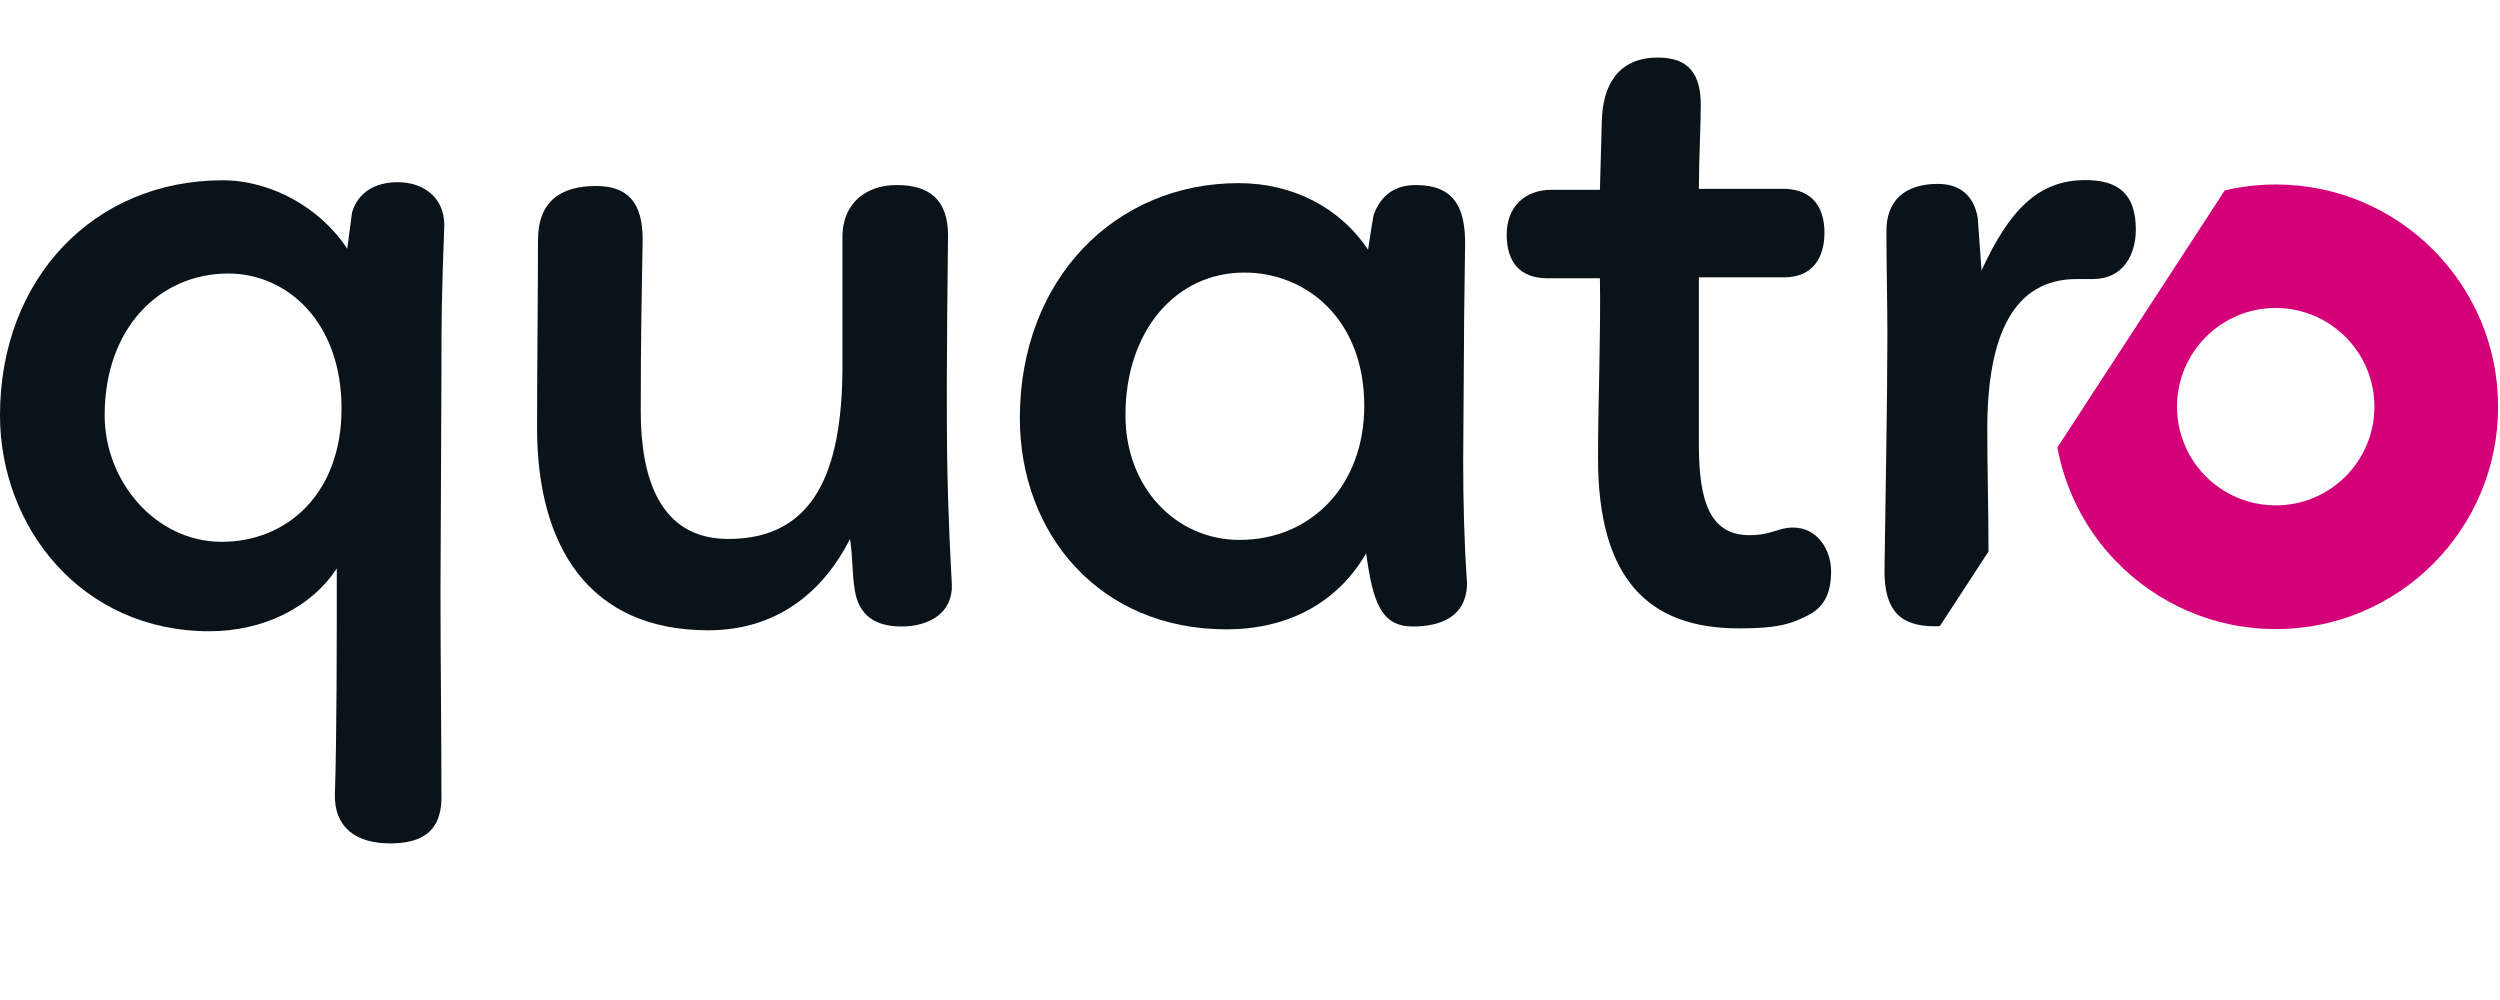
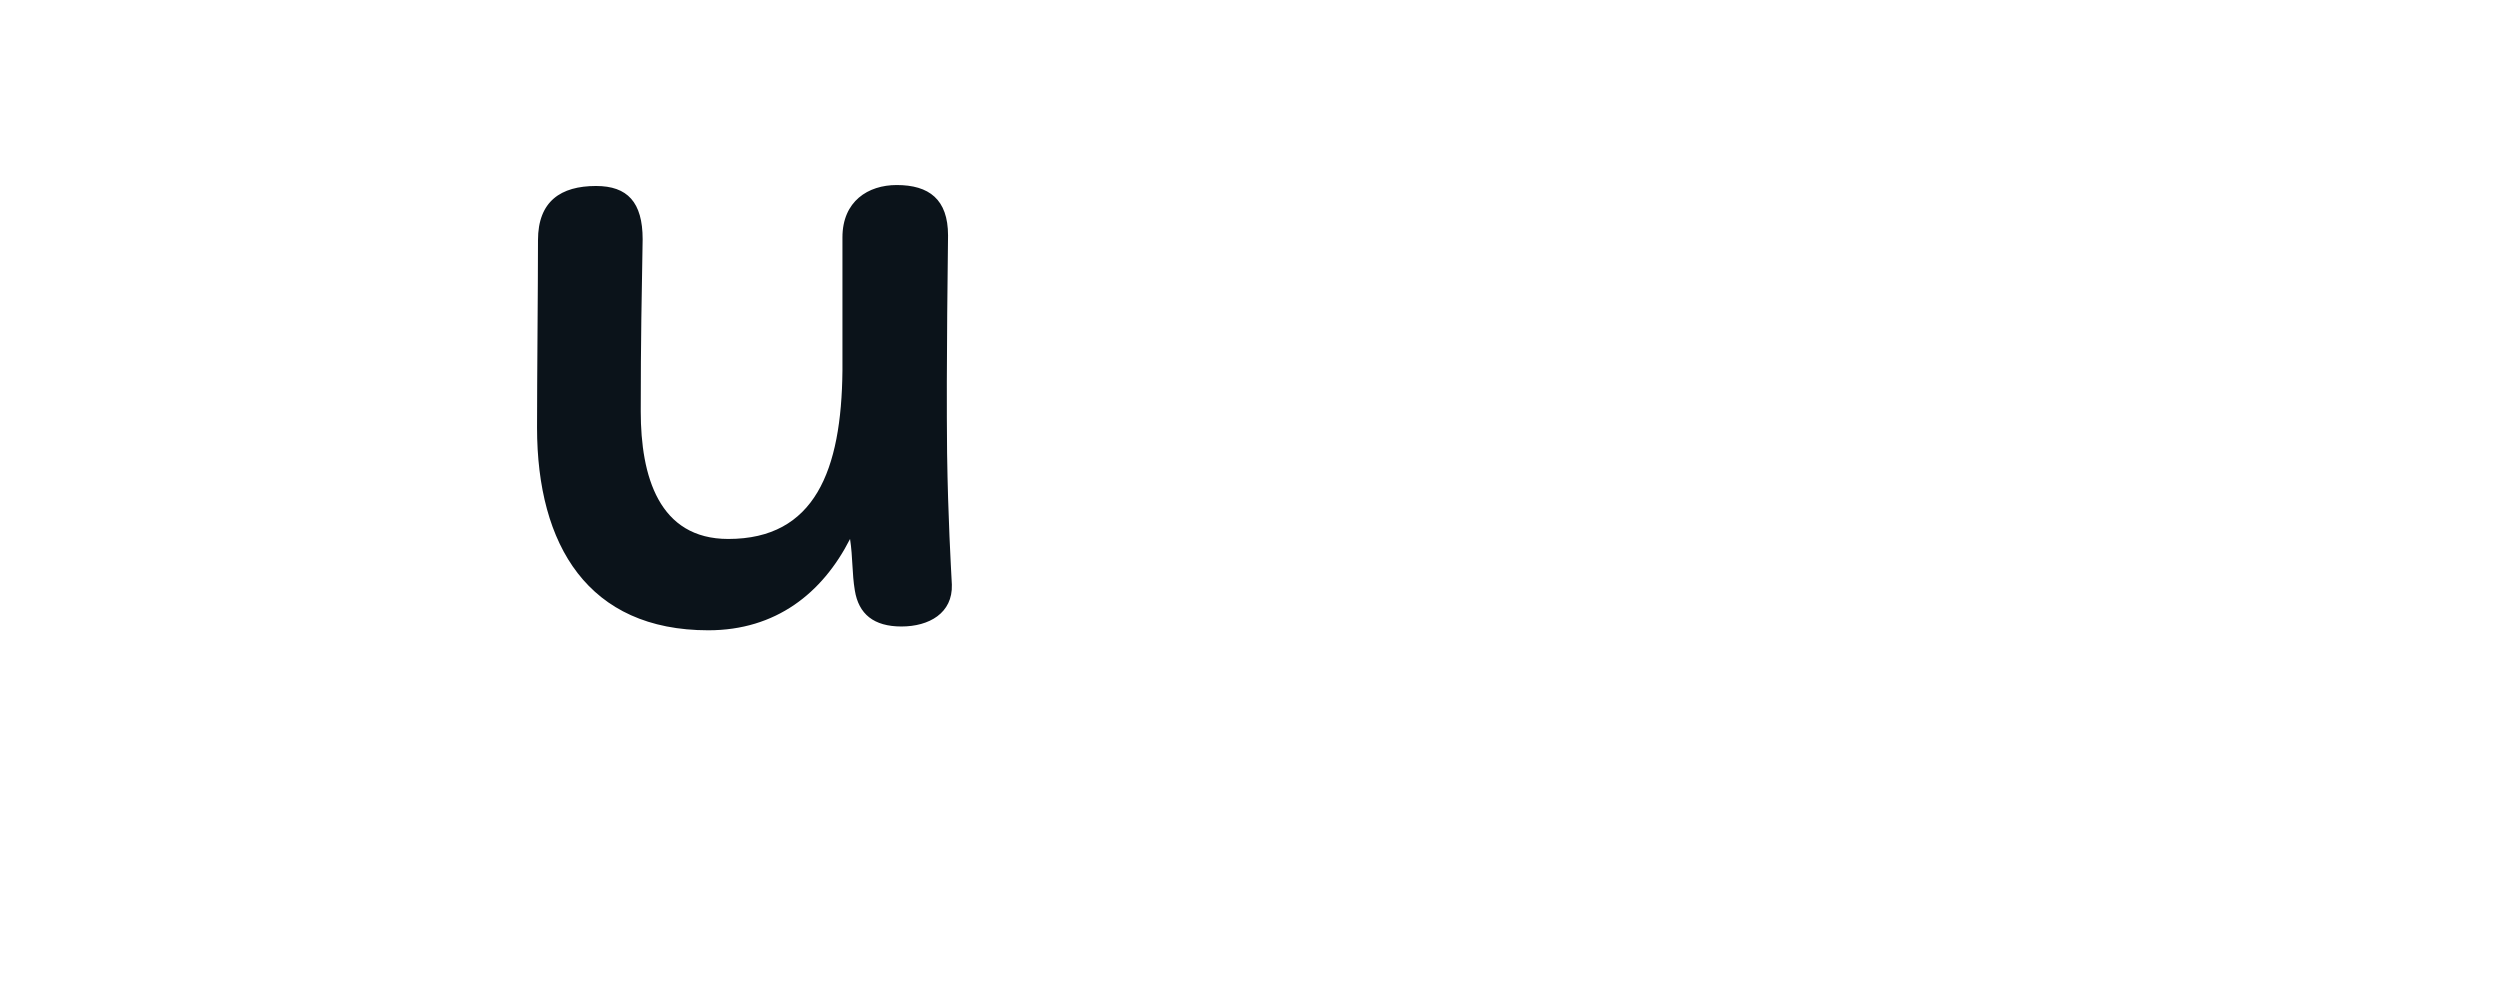
<svg xmlns="http://www.w3.org/2000/svg" width="225px" height="90px" viewBox="0 0 225 90" version="1.1">
  <title>QUATRO</title>
  <desc>Created with Sketch.</desc>
  <g id="QUATRO" stroke="none" stroke-width="1" fill="none" fill-rule="evenodd">
    <g transform="translate(0, 5)">
      <g id="Group-3" transform="translate(0, 11.123)" fill="#0B131A">
-         <path d="M19.951,32.641 C25.859,32.641 30.739,28.274 30.739,20.653 C30.739,12.775 25.773,8.494 20.55,8.494 C14.385,8.494 9.419,13.375 9.419,21.252 C9.419,27.246 14.042,32.641 19.951,32.641 Z M39.73,55.845 C39.645,58.671 38.018,59.784 35.106,59.784 C32.024,59.784 30.055,58.328 30.14,55.331 C30.311,50.365 30.311,41.546 30.311,35.038 C28,38.549 23.718,40.689 18.838,40.689 C7.364,40.689 0,31.356 0,21.252 C0,8.922 8.477,0.103 20.037,0.103 C24.403,0.103 28.856,2.586 31.253,6.268 L31.681,3.014 C32.195,1.216 33.737,0.274 35.791,0.274 C38.103,0.274 39.987,1.644 39.987,4.127 C39.73,10.977 39.73,12.775 39.73,17.485 L39.645,37.007 C39.645,43.429 39.73,49.509 39.73,55.845 L39.73,55.845 Z" id="Fill-1" />
-       </g>
+         </g>
      <path d="M57.838,16.534 C57.753,21.586 57.667,25.439 57.667,32.032 C57.667,37.855 59.294,43.506 65.545,43.506 C73.337,43.506 75.734,37.341 75.82,28.35 L75.82,16.363 C75.82,13.109 78.132,11.653 80.7,11.653 C83.612,11.653 85.324,12.938 85.324,16.191 C85.324,17.305 85.153,27.409 85.238,35.8 C85.324,41.622 85.581,45.904 85.667,47.616 C85.752,50.185 83.612,51.384 81.128,51.384 C78.645,51.384 77.275,50.27 76.933,48.13 C76.676,46.589 76.762,45.219 76.505,43.506 C74.022,48.387 69.826,51.726 63.746,51.726 C52.958,51.726 48.334,44.106 48.334,33.488 C48.334,28.778 48.419,21.072 48.419,16.62 C48.419,13.109 50.475,11.739 53.643,11.739 C56.468,11.739 57.838,13.195 57.838,16.534" id="Fill-4" fill="#0B131A" />
      <g id="Group-8" transform="translate(91.761, 0)" fill="#0B131A">
-         <path d="M19.806,43.592 C26.142,43.592 31.022,38.797 31.022,31.519 C31.022,23.726 25.799,19.531 20.234,19.531 C14.068,19.531 9.53,24.754 9.53,32.375 C9.53,38.882 14.068,43.592 19.806,43.592 Z M39.927,36.485 C39.927,40.167 40.013,43.763 40.27,47.445 C40.27,50.527 37.873,51.384 35.389,51.384 C32.564,51.384 31.793,49.243 31.194,44.791 C28.625,49.243 24.173,51.641 18.607,51.641 C7.219,51.641 0.026,43.078 0.026,32.632 C0.026,20.13 8.588,11.482 19.72,11.482 C24.515,11.482 28.796,13.623 31.365,17.476 C31.536,16.448 31.707,15.078 31.879,14.308 C32.478,12.681 33.677,11.653 35.646,11.653 C39.071,11.653 40.099,13.623 40.099,16.877 L40.013,23.47 L39.927,36.485 L39.927,36.485 Z" id="Fill-5" />
-         <path d="M43.841,16.106 C43.841,13.623 45.468,12.082 47.866,12.082 L52.232,12.082 L52.404,5.831 C52.489,2.919 53.688,0.18 57.456,0.18 C60.281,0.18 61.309,1.721 61.309,4.461 C61.309,6.345 61.138,9.342 61.138,11.996 L68.501,11.996 C70.985,11.91 72.44,13.28 72.44,15.935 C72.44,18.247 71.327,19.959 68.844,19.959 L61.138,19.959 L61.138,35.029 C61.138,40.167 62.165,43.164 65.676,43.164 C67.731,43.164 68.245,42.479 69.615,42.479 C71.841,42.479 73.039,44.534 73.039,46.417 C73.039,48.472 72.355,49.586 71.156,50.27 C69.443,51.212 68.073,51.555 64.734,51.555 C56.599,51.555 52.061,47.102 52.061,36.228 C52.061,31.005 52.318,25.268 52.232,20.045 L47.523,20.045 C44.954,20.045 43.841,18.504 43.841,16.106" id="Fill-7" />
-       </g>
-       <path d="M204.812,22.718 C205.066,22.718 205.32,22.73 205.57,22.753 C205.7,22.764 205.828,22.776 205.956,22.792 C210.324,23.354 213.696,27.086 213.696,31.603 C213.696,36.51 209.72,40.484 204.812,40.484 C201.518,40.484 198.64,38.691 197.106,36.025 C197.047,35.922 196.99,35.819 196.937,35.714 C196.294,34.485 195.931,33.087 195.931,31.603 C195.931,26.697 199.907,22.718 204.812,22.718 Z M204.822,11.603 C204.643,11.603 204.467,11.606 204.291,11.61 C204.114,11.615 203.939,11.622 203.764,11.631 C203.613,11.638 203.465,11.649 203.318,11.661 C203.183,11.67 203.053,11.681 202.92,11.695 C202.714,11.713 202.511,11.736 202.307,11.761 C202.14,11.784 201.973,11.807 201.808,11.832 C201.275,11.91 200.749,12.011 200.232,12.134 L200.227,12.139 L185.166,35.27 C185.884,39.182 187.742,42.695 190.378,45.456 C190.38,45.454 190.38,45.454 190.382,45.451 C194.023,49.25 199.143,51.618 204.822,51.618 C215.873,51.618 224.83,42.66 224.83,31.612 C224.83,20.561 215.873,11.603 204.822,11.603 L204.822,11.603 Z" id="Fill-9" fill="#D4007A" />
-       <path d="M187.688,11.208 C183.406,11.208 180.825,13.947 178.34,19.341 L177.998,14.632 C177.657,12.577 176.371,11.55 174.401,11.55 C171.491,11.55 169.693,13.006 169.779,16.002 C169.779,18.998 169.864,22.168 169.864,25.078 C169.864,31.159 169.693,39.549 169.607,46.142 C169.521,50.167 171.234,51.365 174.144,51.365 C174.293,51.365 174.441,51.362 174.584,51.353 L178.964,44.642 C178.966,40.817 178.855,37.091 178.855,33.64 C178.855,25.078 181.265,20.113 186.916,20.113 L188.371,20.113 C191.113,20.113 192.225,17.886 192.225,15.659 C192.225,12.491 190.684,11.208 187.688,11.208" id="Fill-10" fill="#0B131A" />
+         </g>
    </g>
  </g>
</svg>